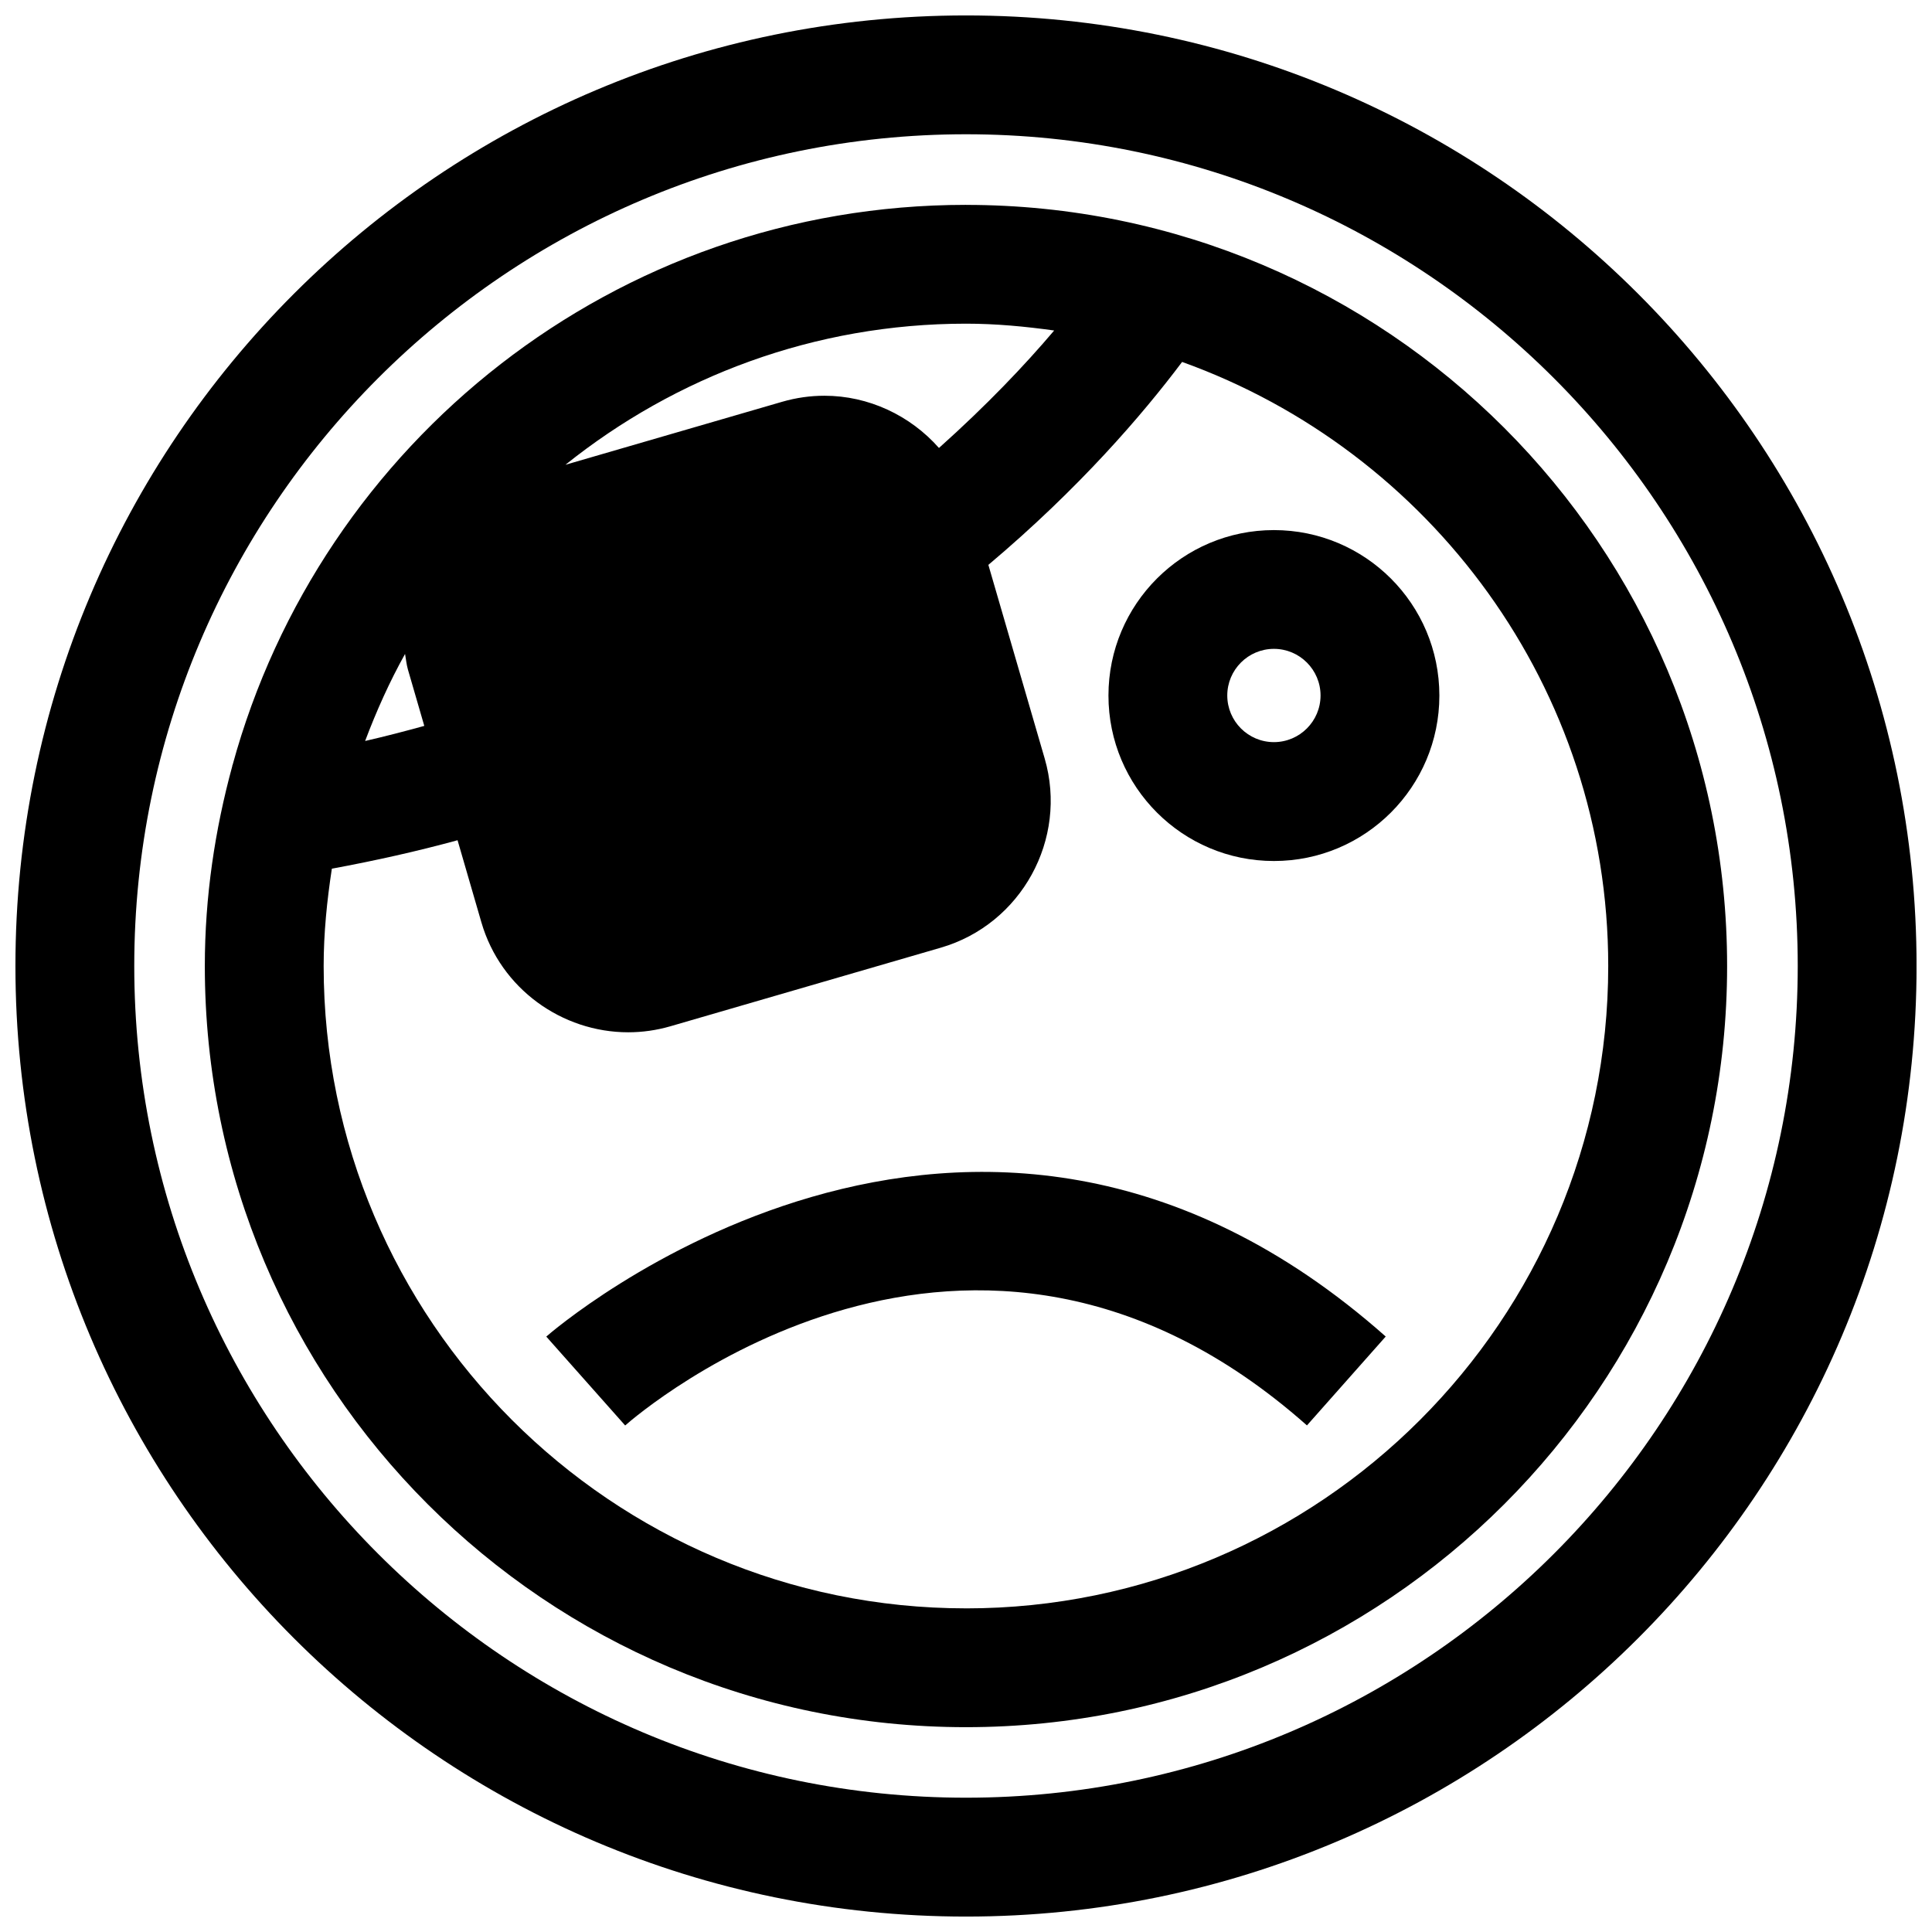
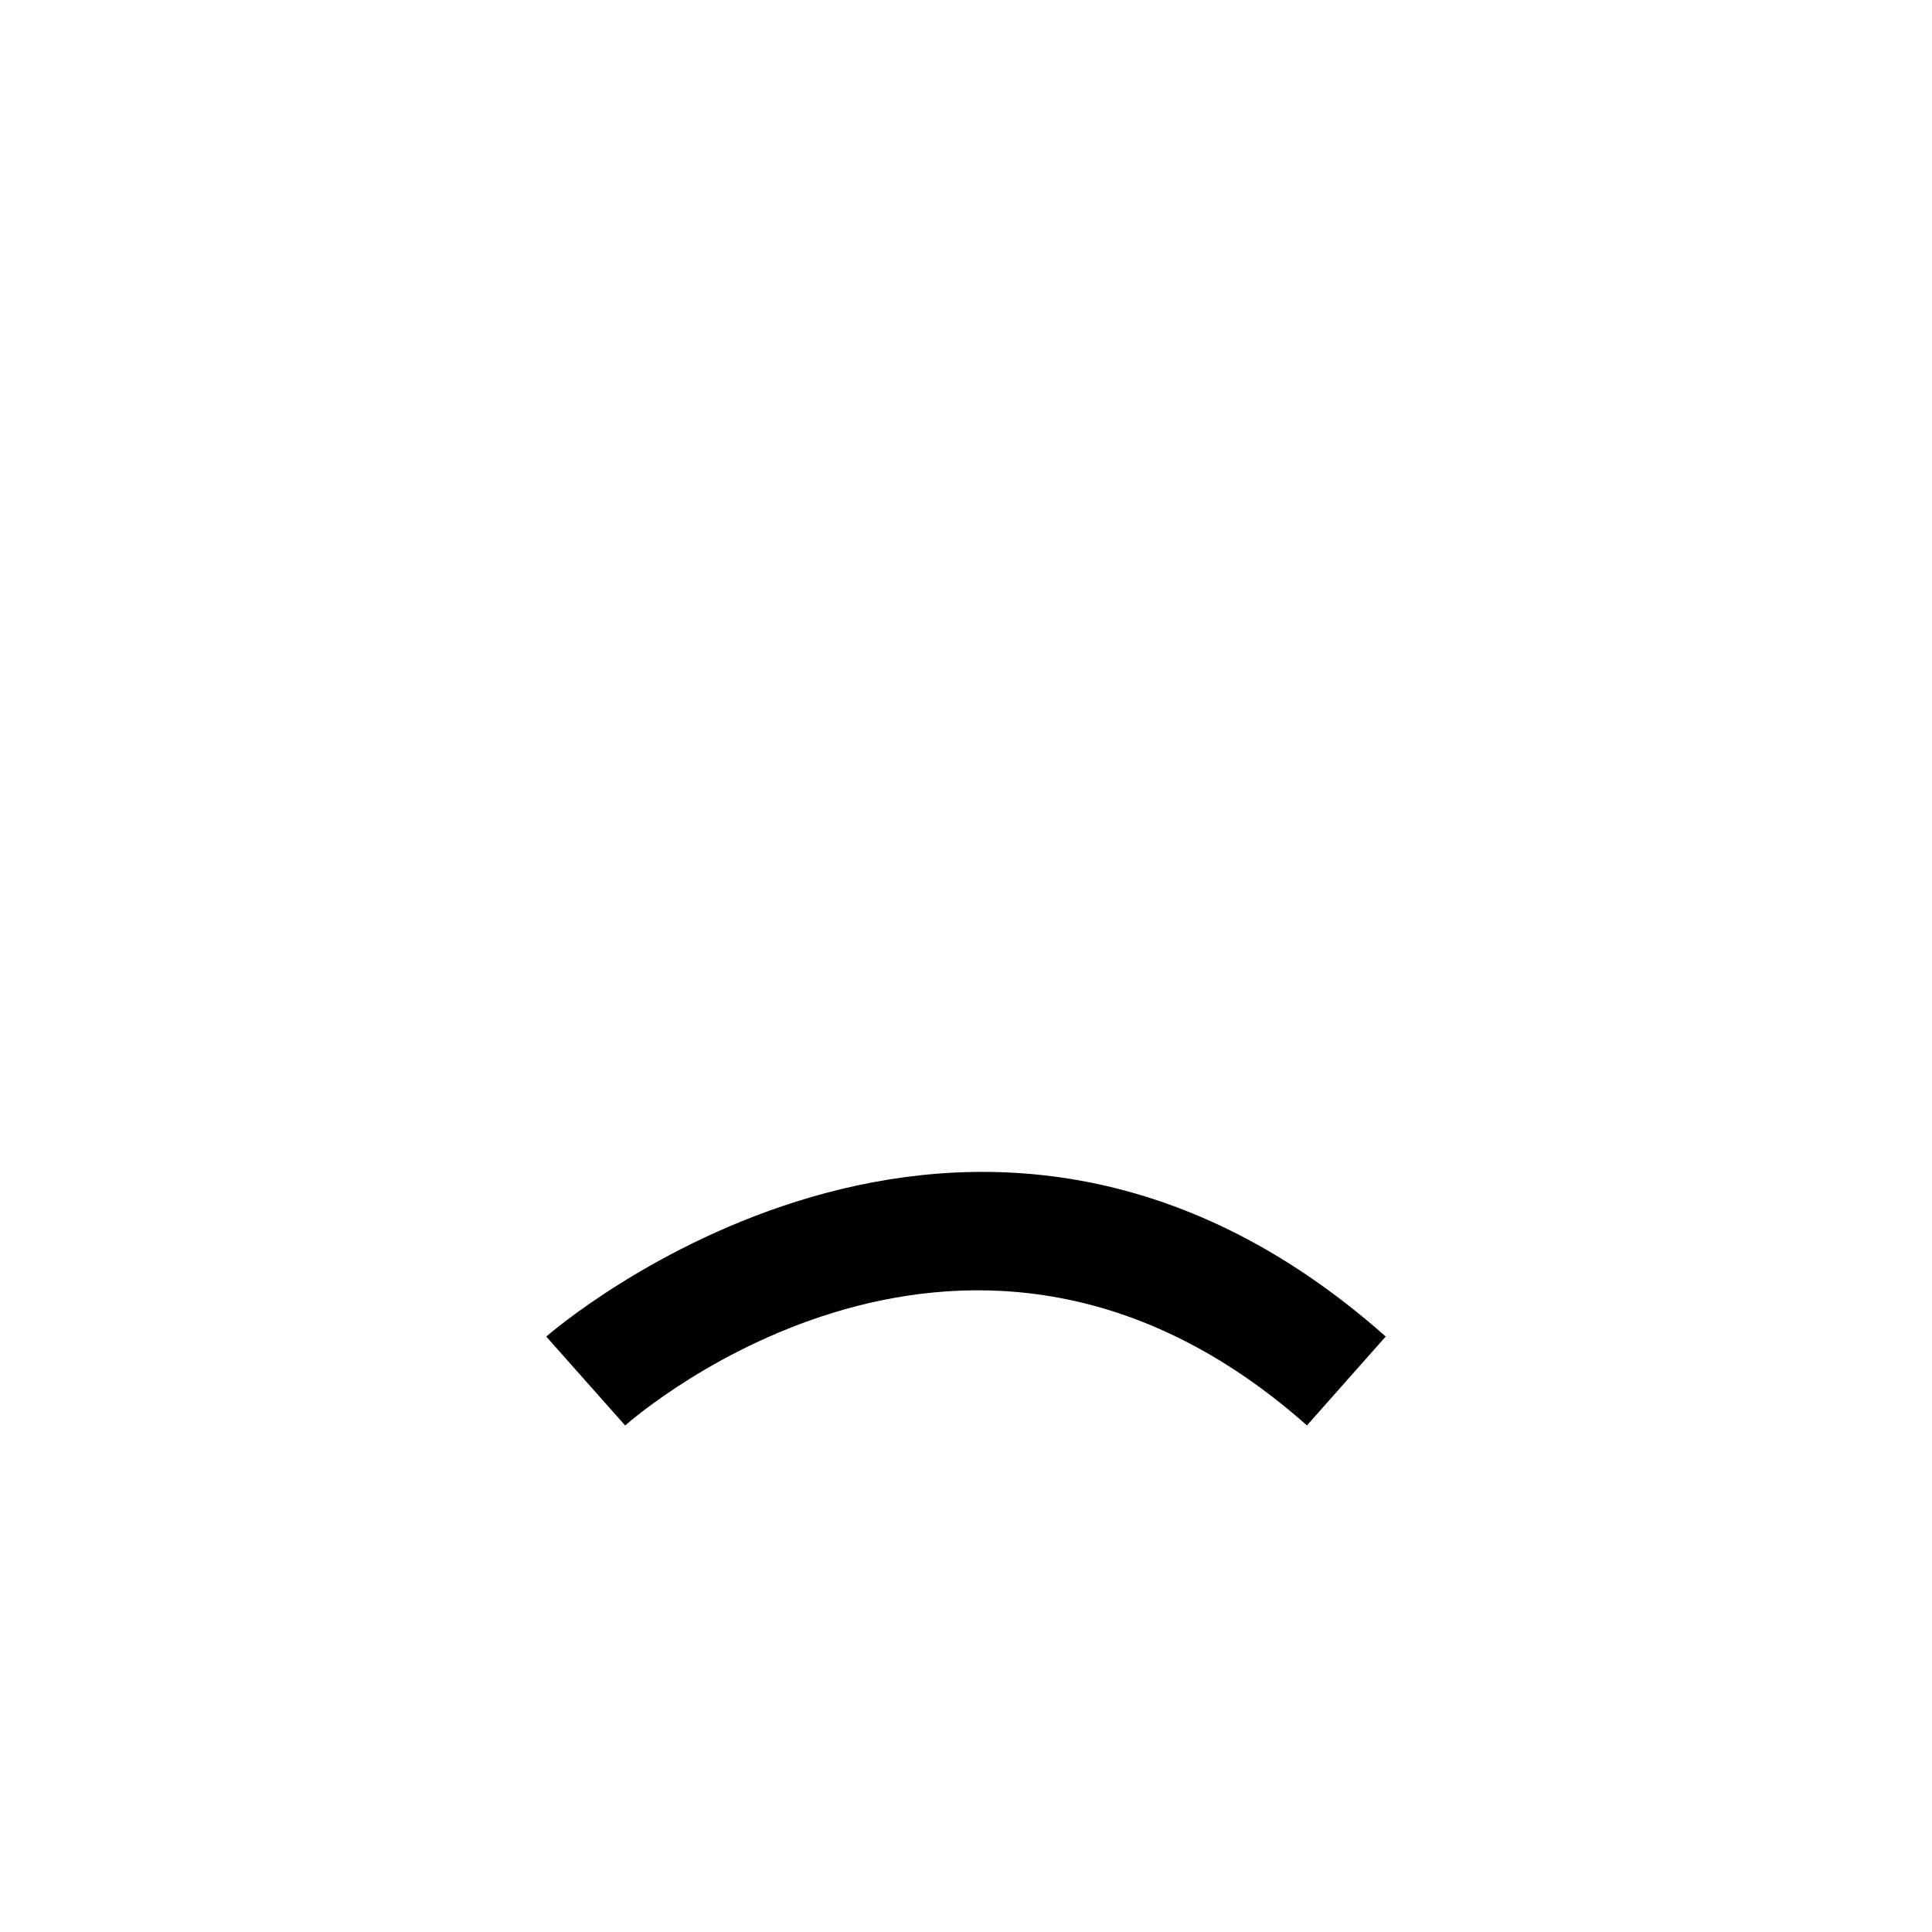
<svg xmlns="http://www.w3.org/2000/svg" width="800px" height="800px" version="1.1" viewBox="144 144 512 512">
  <defs>
    <clipPath id="a">
      <path d="m148.09 148.09h503.81v503.81h-503.81z" />
    </clipPath>
  </defs>
  <path d="m288.77 498.21 20.906 23.555c3.699-3.258 91.613-78.926 180.68-0.016l20.875-23.555c-110.16-97.676-221.36-0.977-222.46 0.016z" />
-   <path d="m481.6 284.48c-24.215 0-43.848 19.633-43.848 43.848 0 24.215 19.633 43.848 43.848 43.848 24.215 0 43.848-19.633 43.848-43.848-0.004-24.23-19.637-43.848-43.848-43.848zm0 56.191c-6.816 0-12.359-5.543-12.359-12.359s5.543-12.359 12.359-12.359c6.816 0 12.359 5.543 12.359 12.359s-5.543 12.359-12.359 12.359z" />
  <g clip-path="url(#a)">
-     <path d="m400 148.09c-139.13 0-251.91 112.77-251.91 251.91 0 139.13 112.77 251.91 251.91 251.91 139.13 0 251.91-112.77 251.91-251.91-0.004-139.13-112.78-251.91-251.91-251.91zm0 472.32c-121.55 0-220.42-98.871-220.42-220.41 0-121.55 98.871-220.42 220.42-220.42 121.54 0 220.42 98.871 220.42 220.42-0.004 121.54-98.875 220.41-220.42 220.41z" />
-   </g>
-   <path d="m400 198.29c-92.953 0-171.01 62.961-194.38 148.5-0.016 0-0.047 0-0.062 0.016l0.016 0.156c-4.617 16.93-7.293 34.656-7.293 53.047 0 111.41 90.309 201.71 201.71 201.71 111.41 0 201.71-90.309 201.71-201.71 0.004-111.41-90.305-201.71-201.71-201.71zm23.363 33.301c-7.746 9.148-17.918 19.852-30.527 31.125-7.637-8.645-18.672-13.84-30.355-13.84-3.715 0-7.477 0.52-11.211 1.605l-57.418 16.688c29.129-23.332 66-37.391 106.15-37.391 7.949 0 15.711 0.742 23.363 1.812zm-172.02 85.711c0.25 1.371 0.363 2.738 0.754 4.109l4.344 14.957c-5.133 1.418-10.312 2.769-15.68 4 3.008-7.969 6.473-15.699 10.582-23.066zm148.66 252.93c-93.867 0-170.23-76.359-170.23-170.23 0-8.785 0.883-17.352 2.172-25.789 11.555-2.141 22.688-4.629 33.312-7.543l6.312 21.742c5.117 17.633 21.379 29.156 38.918 29.156 3.715 0 7.477-0.52 11.211-1.605l71.605-20.812c21.363-6.203 33.754-28.766 27.551-50.129l-14.926-51.324c24.121-20.324 40.871-39.848 51.34-53.781 65.715 23.602 112.93 86.355 112.93 160.09 0.02 93.867-76.34 170.23-170.2 170.23z" />
+     </g>
</svg>